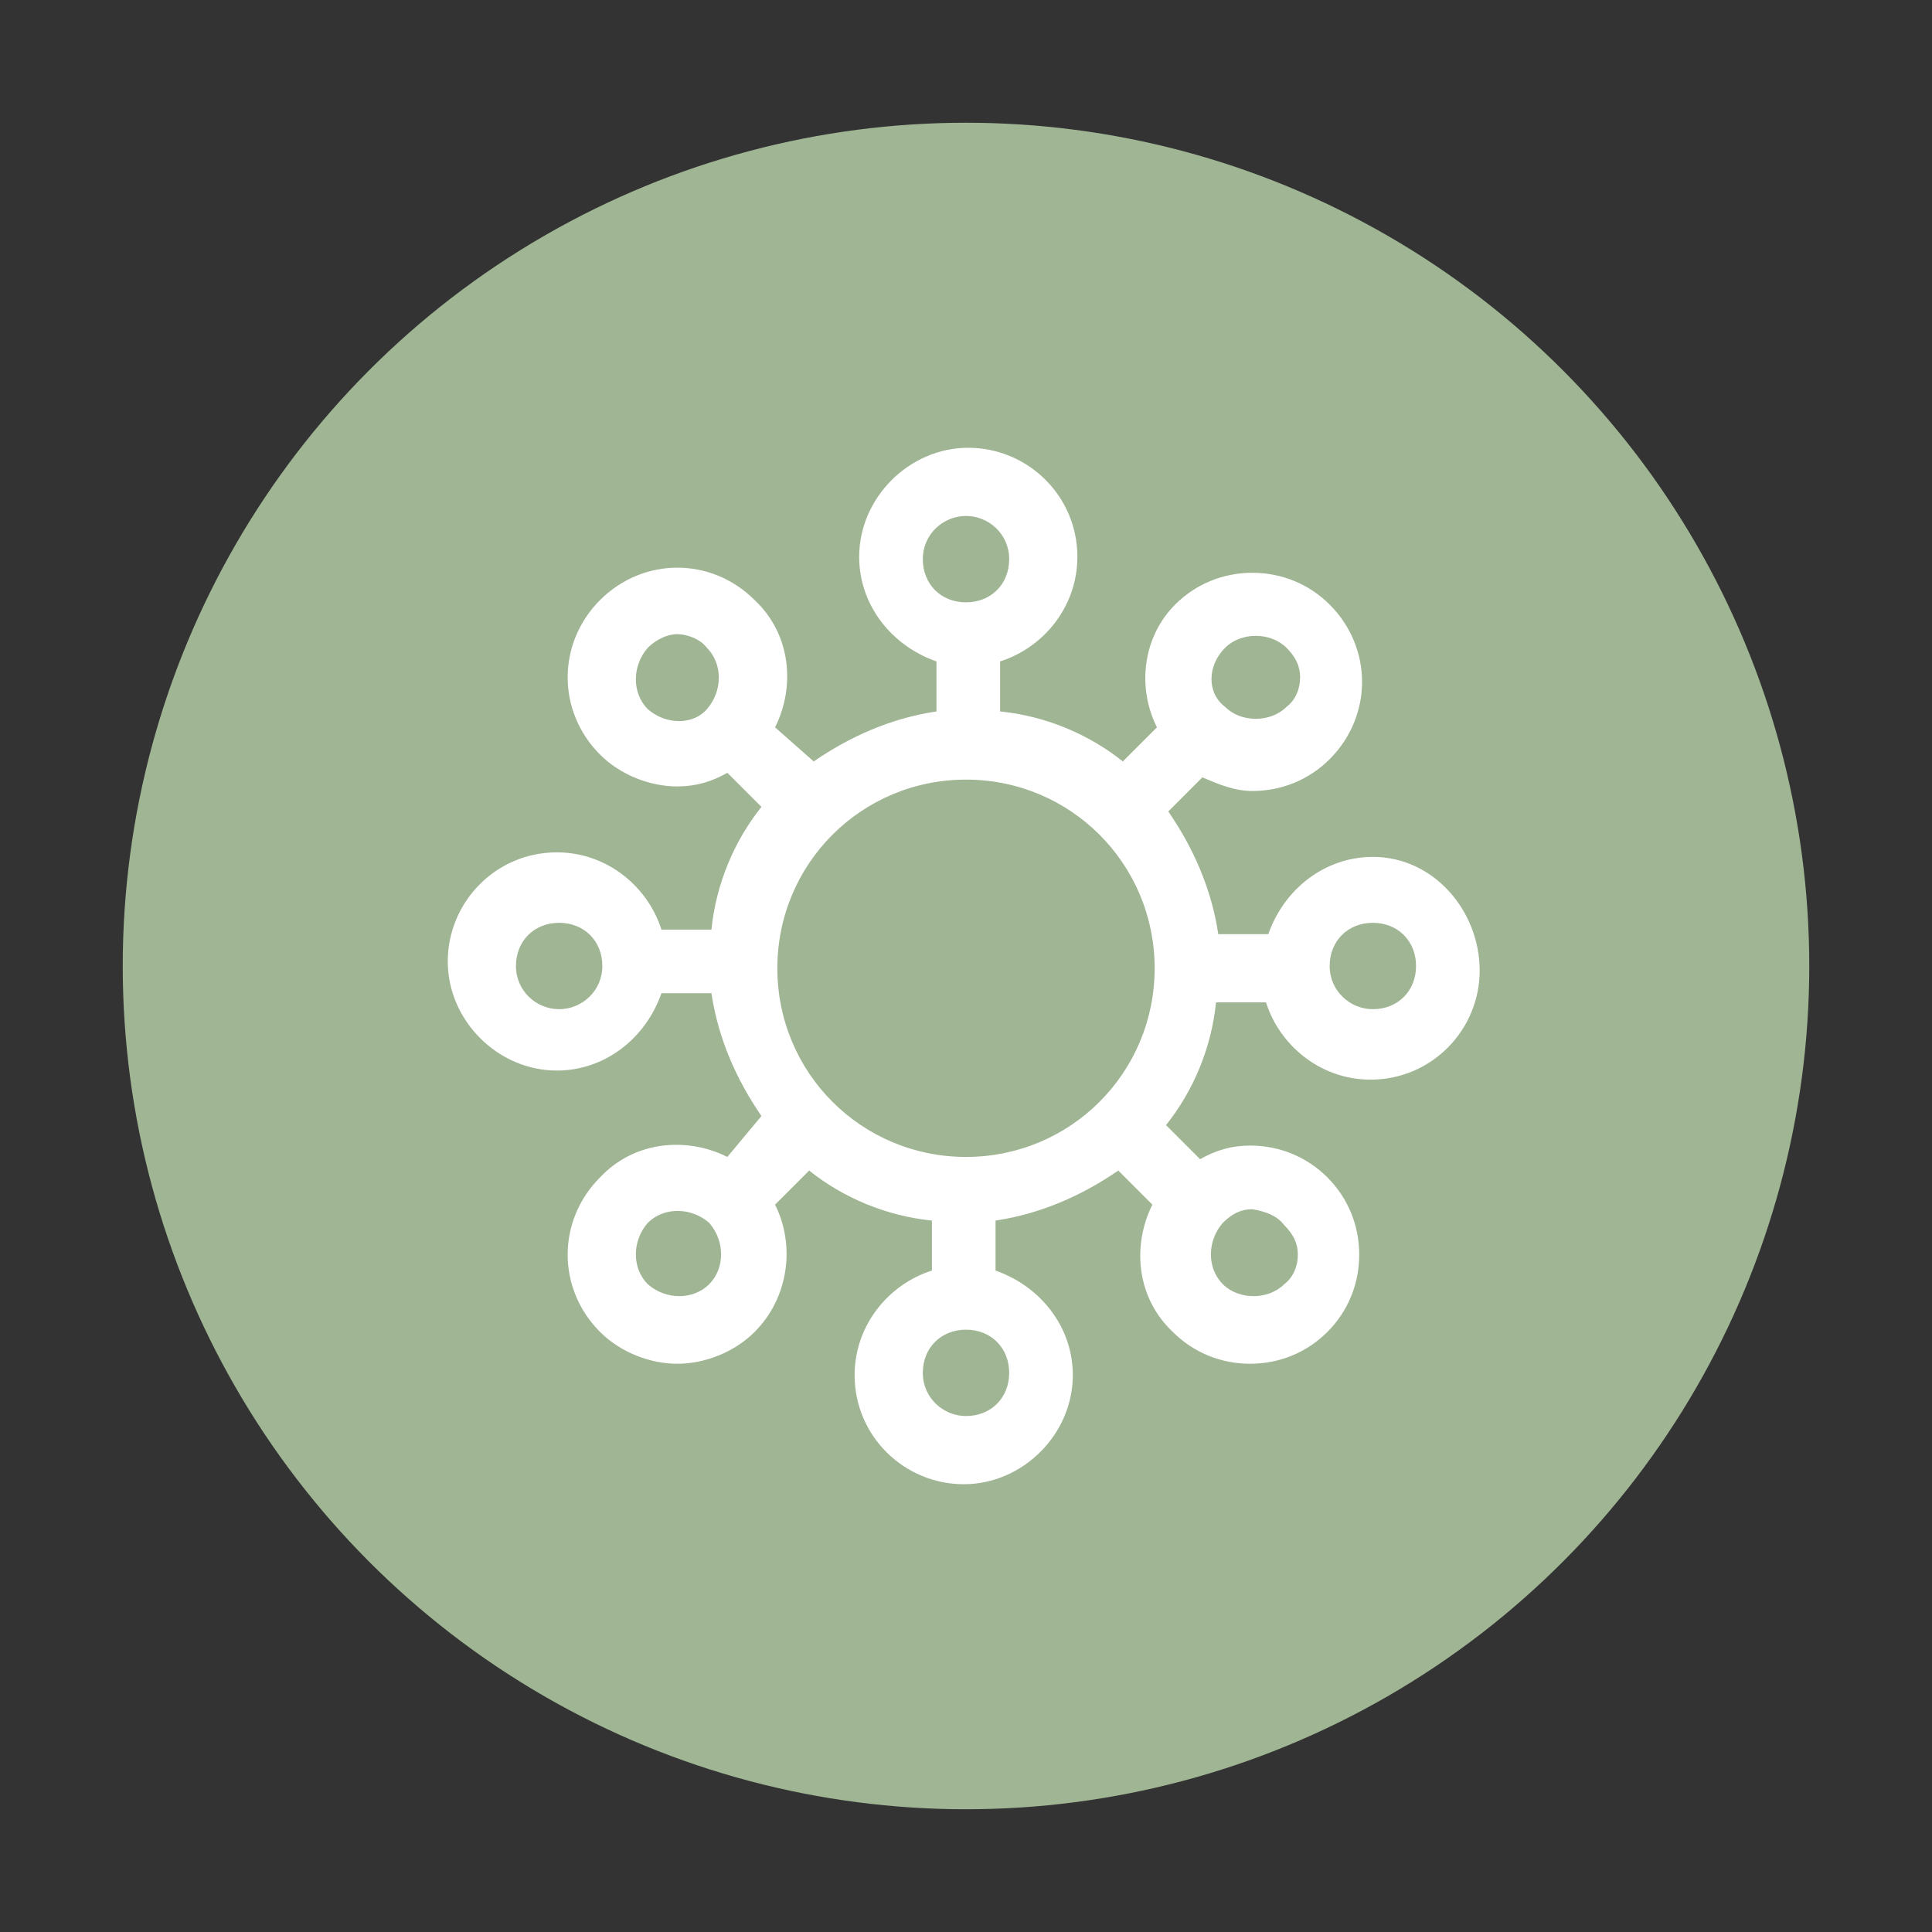
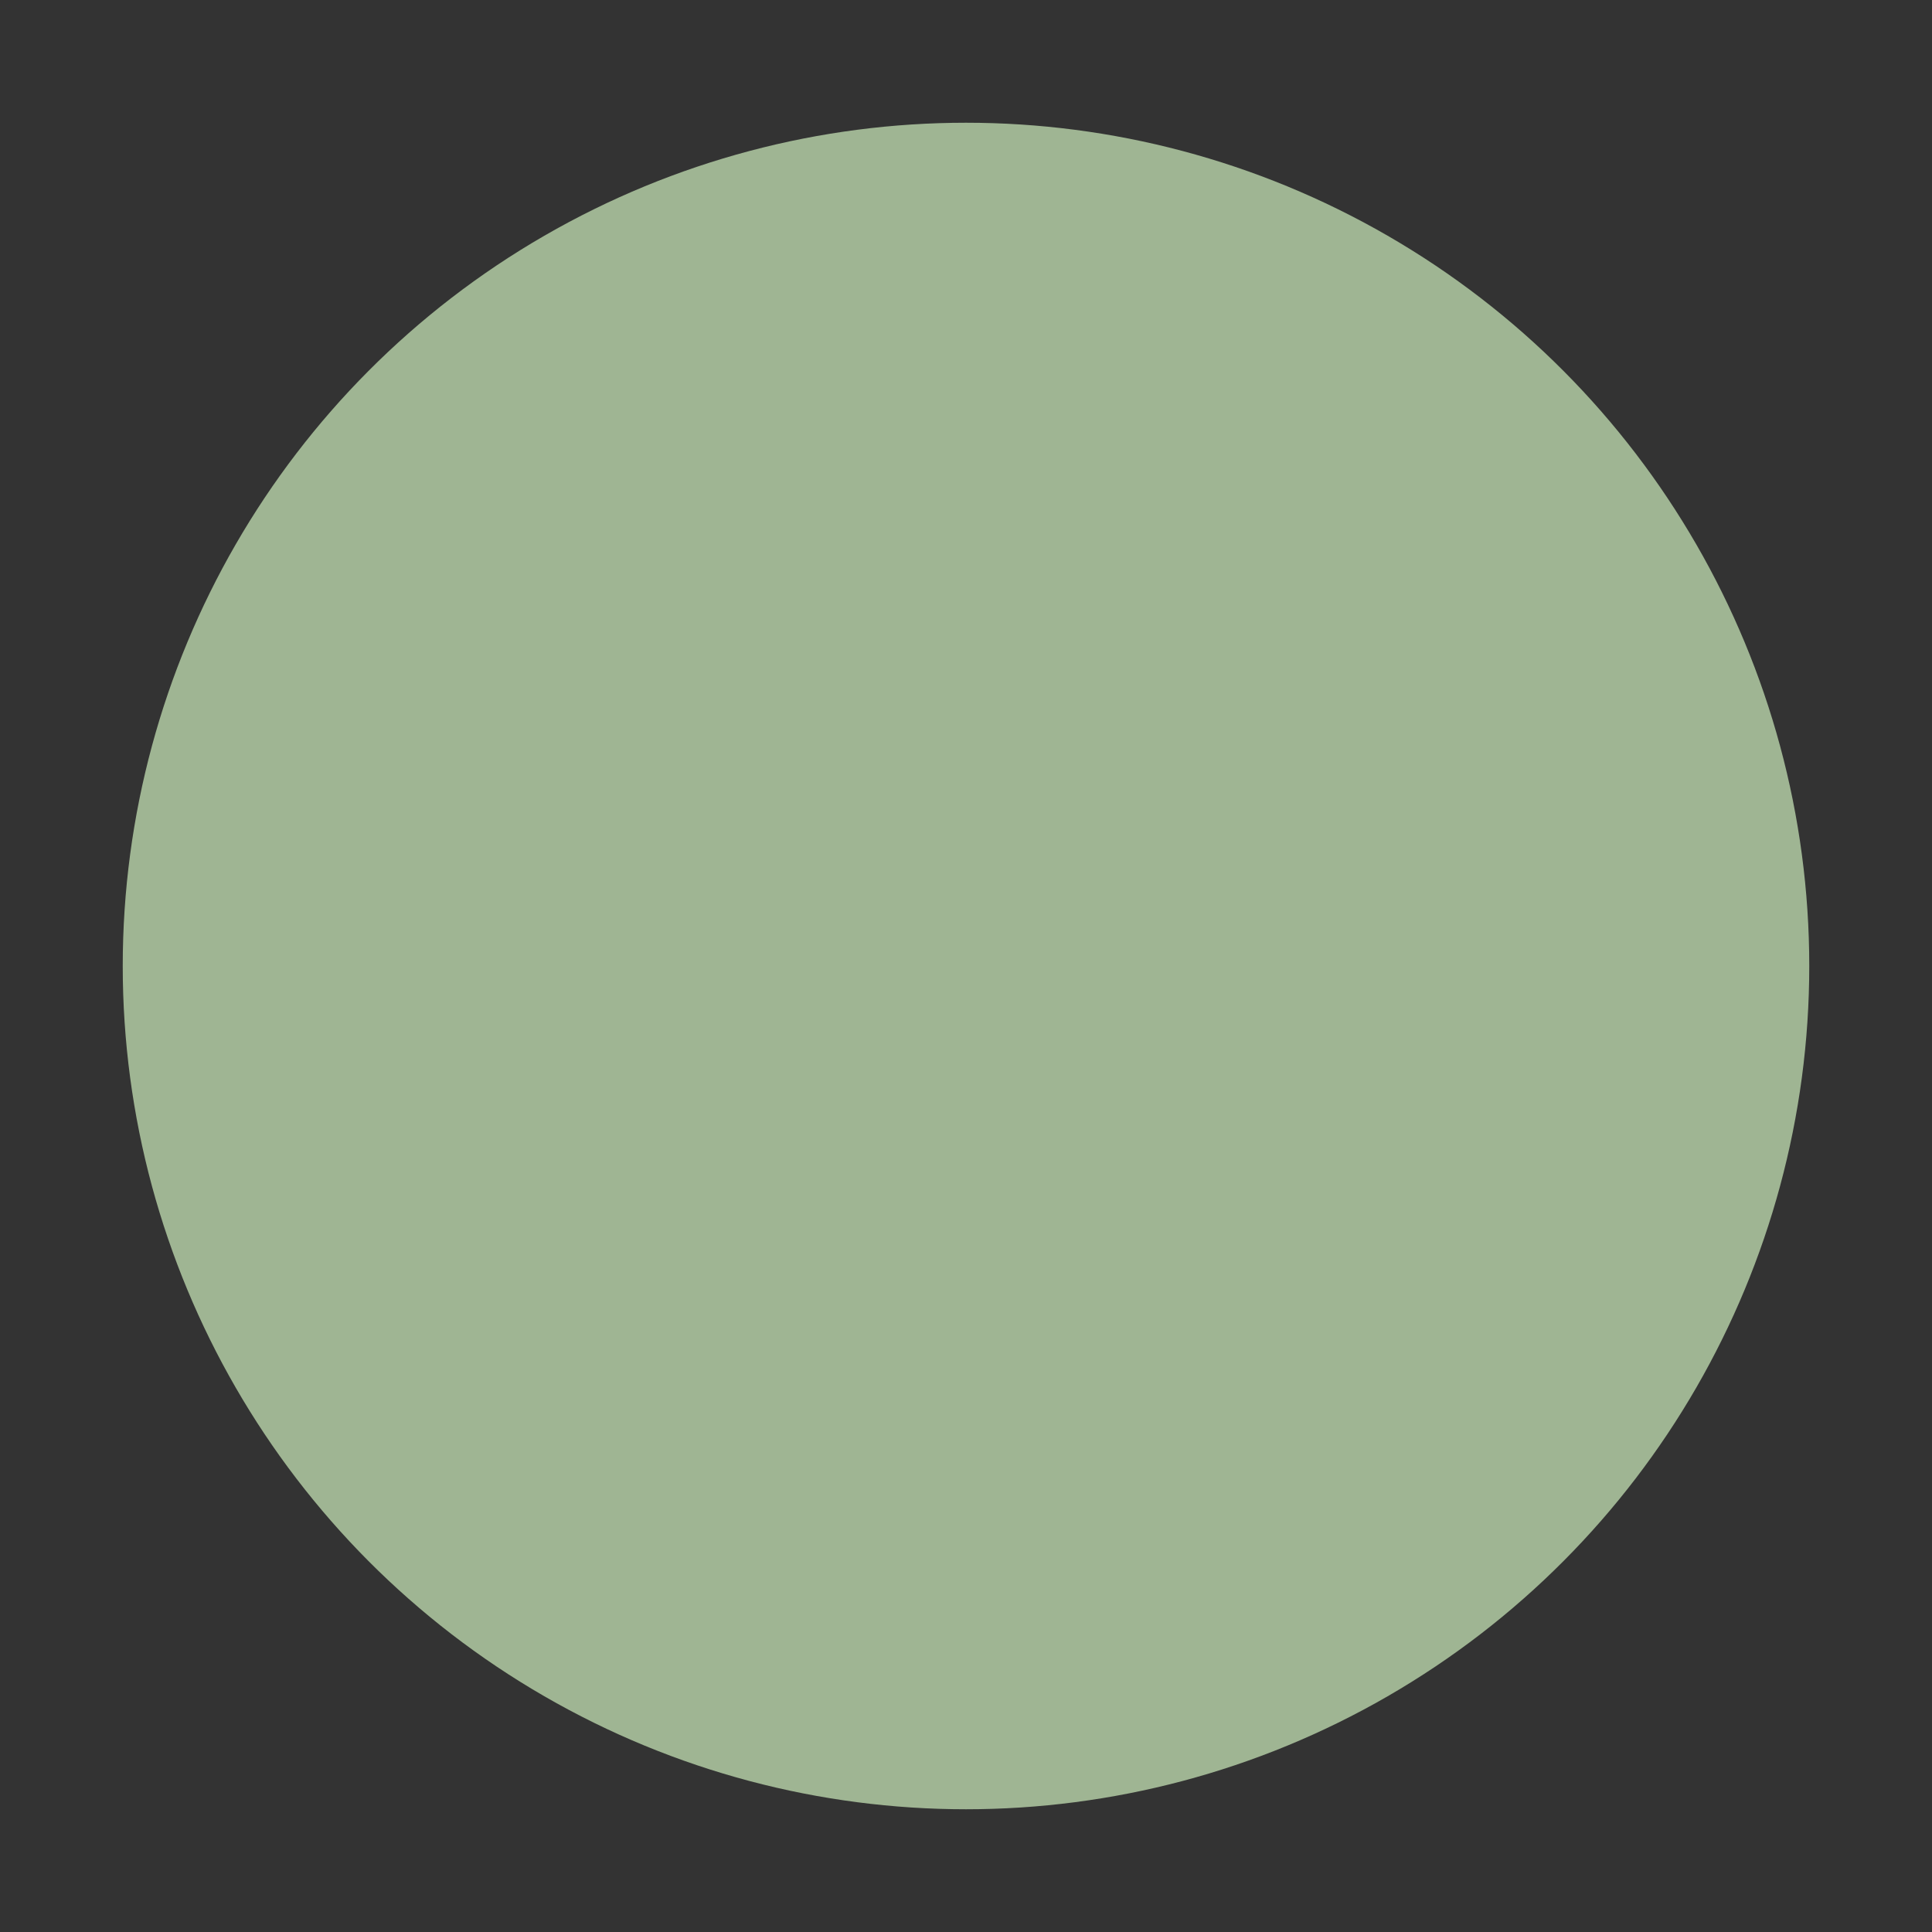
<svg xmlns="http://www.w3.org/2000/svg" xml:space="preserve" style="enable-background:new 0 0 85 85;" viewBox="0 0 85 85" y="0px" x="0px" id="Layer_1" version="1.1">
  <rect x="0" y="0" width="85" height="85" fill="#333333" stroke="none" />
  <style type="text/css">
	.st0{fill:#9FB593;}
	.st1{fill:#FFFFFF;}
</style>
  <g>
    <circle r="37.1" cy="42.5" cx="42.5" class="st0" />
-     <path d="M60.4,37.7c-2.1,0-3.9,1.4-4.6,3.4h-2.2c-0.3-2-1.1-3.8-2.2-5.4l1.5-1.5c0.7,0.3,1.4,0.6,2.2,0.6   c1.3,0,2.5-0.5,3.4-1.4c1.9-1.9,1.9-4.9,0-6.8c-0.9-0.9-2.1-1.4-3.4-1.4c-1.3,0-2.5,0.5-3.4,1.4v0C50.3,28,50,30.2,50.9,32   l-1.5,1.5c-1.5-1.2-3.4-2-5.4-2.2v-2.2c1.9-0.6,3.4-2.4,3.4-4.6c0-2.7-2.2-4.8-4.8-4.8s-4.8,2.2-4.8,4.8c0,2.1,1.4,3.9,3.4,4.6v2.2   c-2,0.3-3.8,1.1-5.4,2.2L34.1,32c0.9-1.8,0.7-4.1-0.9-5.6v0c-1.9-1.9-4.9-1.9-6.8,0c-1.9,1.9-1.9,4.9,0,6.8   c0.9,0.9,2.2,1.4,3.4,1.4c0.8,0,1.5-0.2,2.2-0.6l1.5,1.5c-1.2,1.5-2,3.4-2.2,5.4h-2.2c-0.6-1.9-2.4-3.4-4.6-3.4   c-2.7,0-4.8,2.2-4.8,4.8s2.2,4.8,4.8,4.8c2.1,0,3.9-1.4,4.6-3.4h2.2c0.3,2,1.1,3.8,2.2,5.4L32,50.9c-1.8-0.9-4.1-0.7-5.6,0.9h0   c-1.9,1.9-1.9,4.9,0,6.8c0.9,0.9,2.2,1.4,3.4,1.4s2.5-0.5,3.4-1.4c1.5-1.5,1.8-3.8,0.9-5.6l1.5-1.5c1.5,1.2,3.4,2,5.4,2.2v2.2   c-1.9,0.6-3.4,2.4-3.4,4.6c0,2.7,2.2,4.8,4.8,4.8s4.8-2.2,4.8-4.8c0-2.1-1.4-3.9-3.4-4.6v-2.2c2-0.3,3.8-1.1,5.4-2.2l1.5,1.5   c-0.9,1.8-0.7,4.1,0.9,5.6c0.9,0.9,2.1,1.4,3.4,1.4c1.3,0,2.5-0.5,3.4-1.4c0.9-0.9,1.4-2.1,1.4-3.4s-0.5-2.5-1.4-3.4v0   c-0.9-0.9-2.1-1.4-3.4-1.4c-0.8,0-1.5,0.2-2.2,0.6l-1.5-1.5c1.2-1.5,2-3.4,2.2-5.4h2.2c0.6,1.9,2.4,3.4,4.6,3.4   c2.7,0,4.8-2.2,4.8-4.8S63.1,37.7,60.4,37.7z M53.9,28.5c0.7-0.7,2-0.7,2.7,0c0.4,0.4,0.6,0.8,0.6,1.3c0,0.5-0.2,1-0.6,1.3   c-0.7,0.7-2,0.7-2.7,0C53.1,30.5,53.1,29.3,53.9,28.5z M42.5,22.7c1,0,1.9,0.8,1.9,1.9s-0.8,1.9-1.9,1.9s-1.9-0.8-1.9-1.9   S41.5,22.7,42.5,22.7z M28.5,31.2c-0.7-0.7-0.7-1.9,0-2.7c0.4-0.4,0.9-0.6,1.3-0.6s1,0.2,1.3,0.6c0.7,0.7,0.7,1.9,0,2.7   C30.5,31.9,29.3,31.9,28.5,31.2z M24.6,44.4c-1,0-1.9-0.8-1.9-1.9s0.8-1.9,1.9-1.9s1.9,0.8,1.9,1.9S25.6,44.4,24.6,44.4z    M31.2,56.5c-0.7,0.7-1.9,0.7-2.7,0c-0.7-0.7-0.7-1.9,0-2.7c0.7-0.7,1.9-0.7,2.7,0C31.9,54.6,31.9,55.8,31.2,56.5z M42.5,62.3   c-1,0-1.9-0.8-1.9-1.9s0.8-1.9,1.9-1.9s1.9,0.8,1.9,1.9S43.6,62.3,42.5,62.3z M42.5,50.9c-4.6,0-8.3-3.7-8.3-8.3s3.7-8.3,8.3-8.3   s8.3,3.7,8.3,8.3S47.1,50.9,42.5,50.9z M56.5,53.9L56.5,53.9c0.4,0.4,0.6,0.8,0.6,1.3c0,0.5-0.2,1-0.6,1.3c-0.7,0.7-2,0.7-2.7,0   c-0.7-0.7-0.7-1.9,0-2.7c0.4-0.4,0.8-0.6,1.3-0.6C55.7,53.3,56.2,53.5,56.5,53.9z M60.4,44.4c-1,0-1.9-0.8-1.9-1.9s0.8-1.9,1.9-1.9   s1.9,0.8,1.9,1.9S61.5,44.4,60.4,44.4z" class="st1" />
  </g>
</svg>